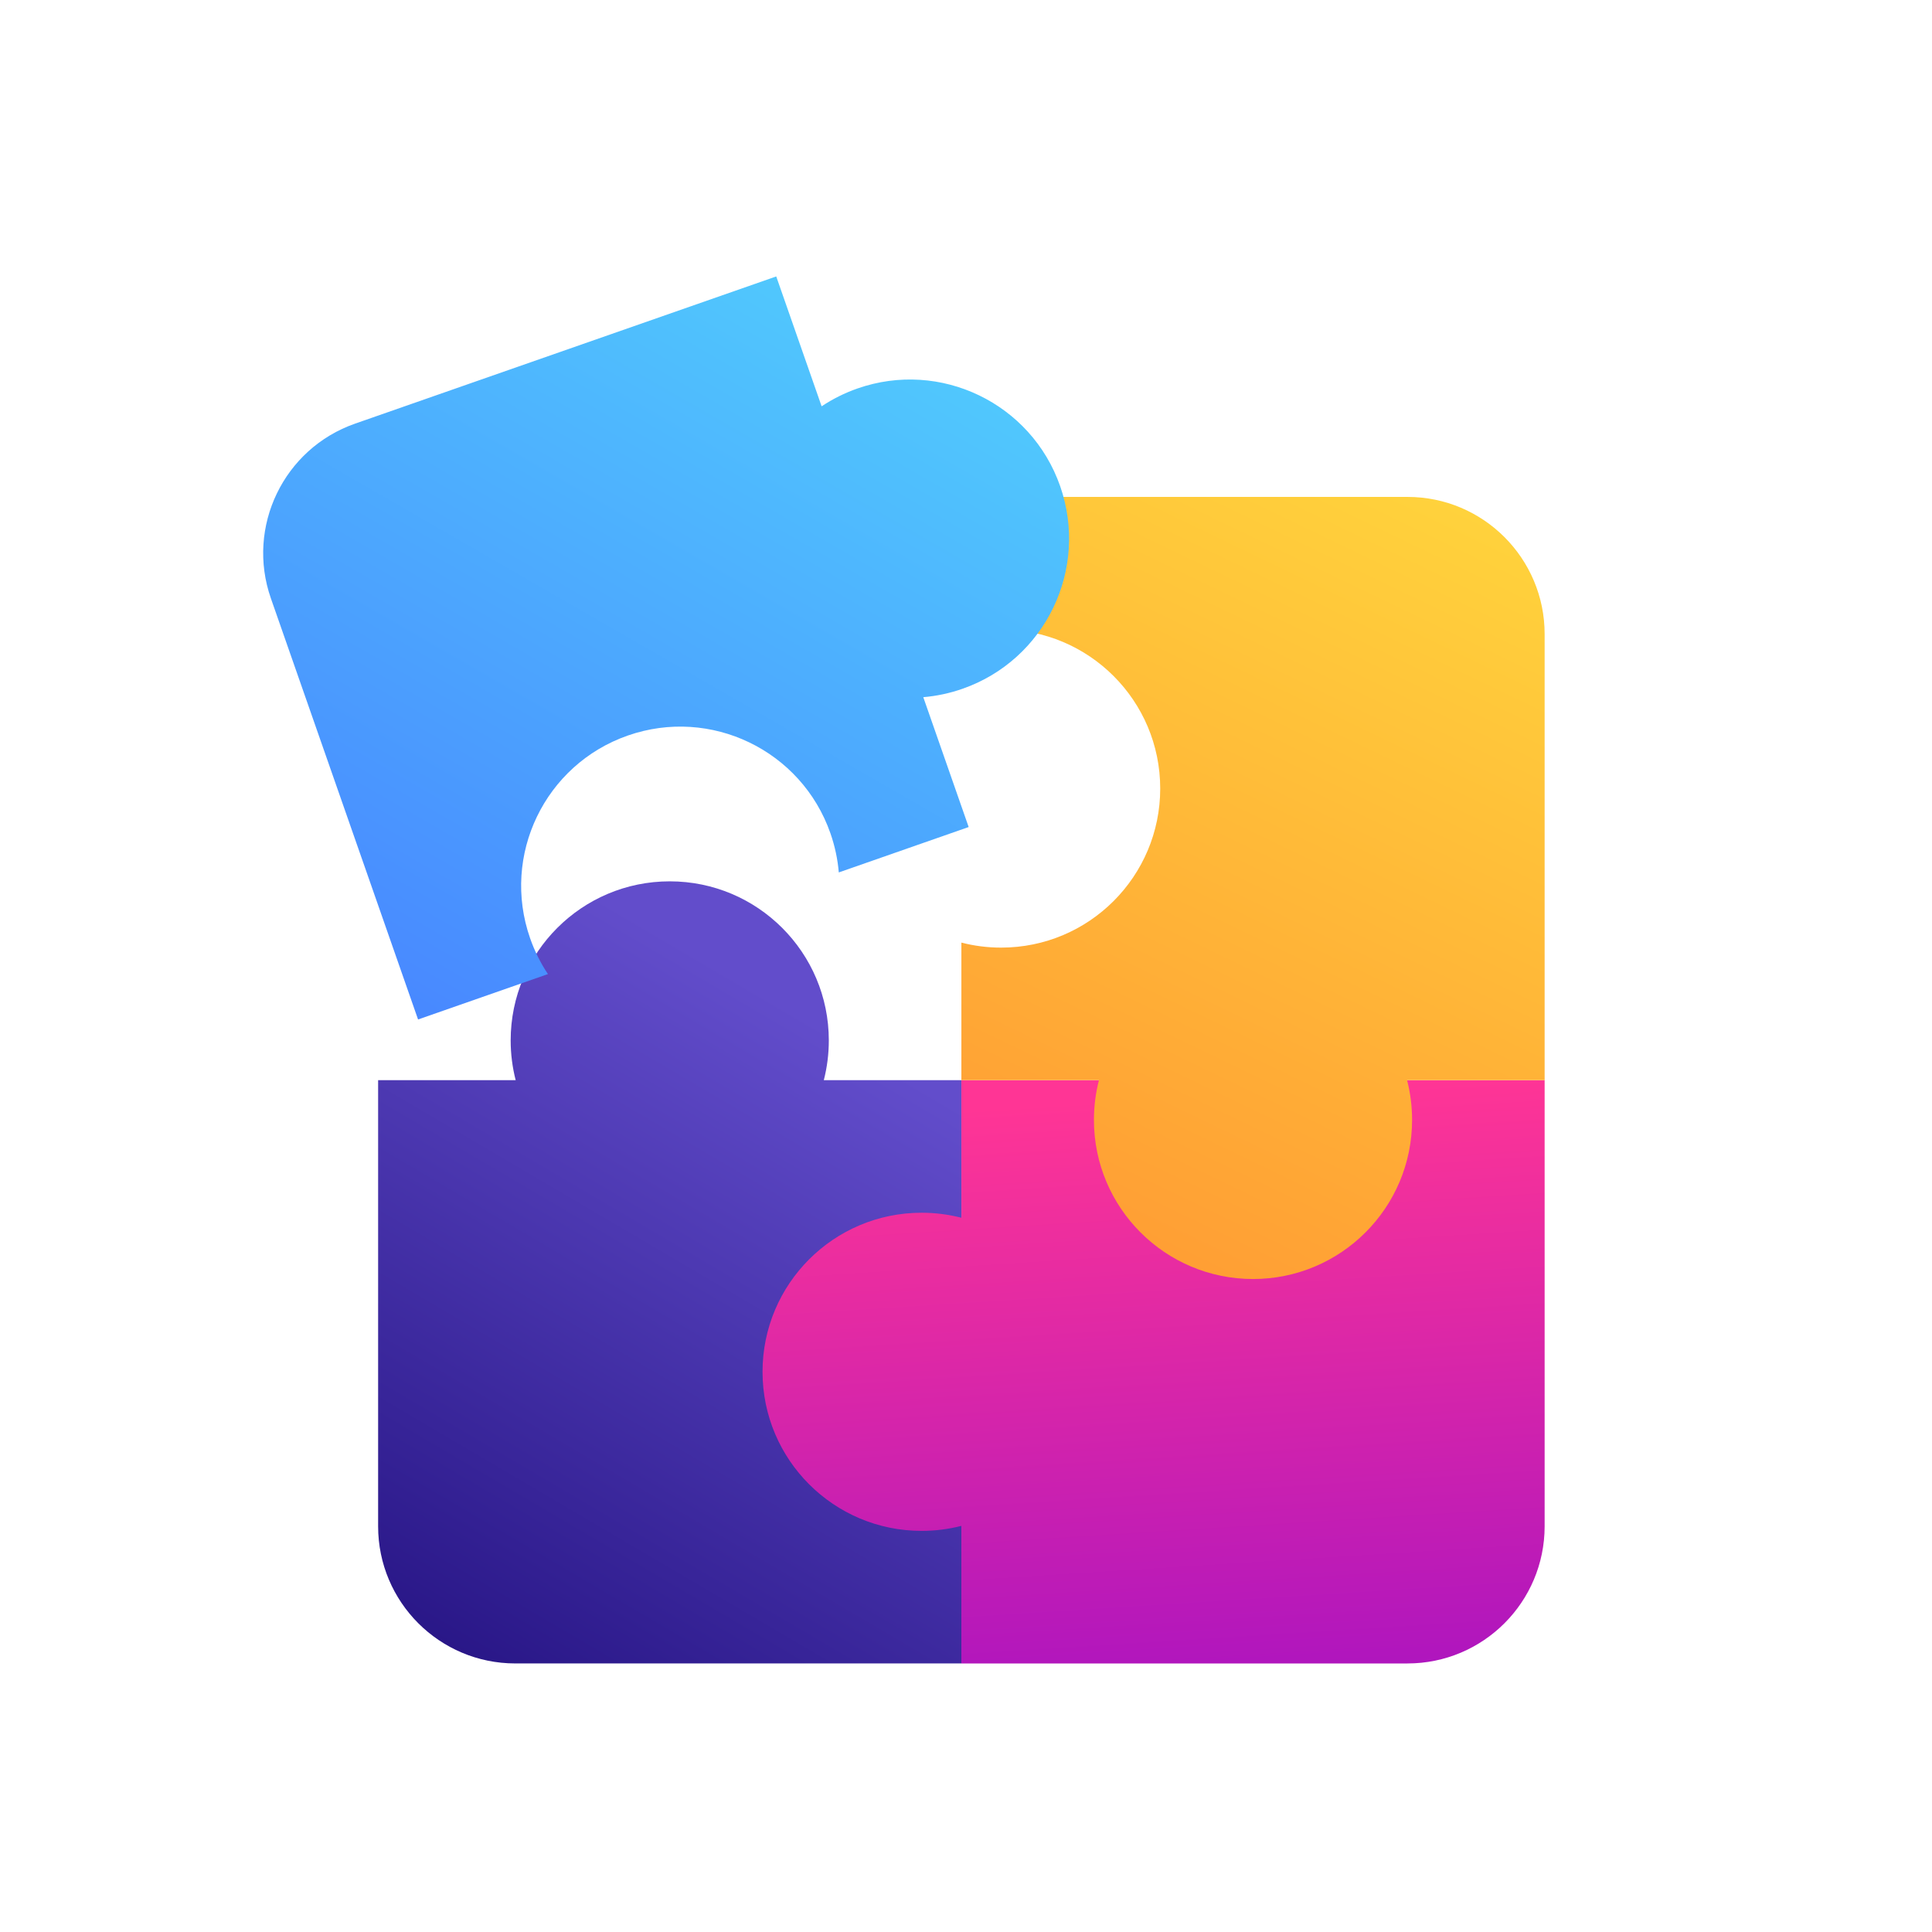
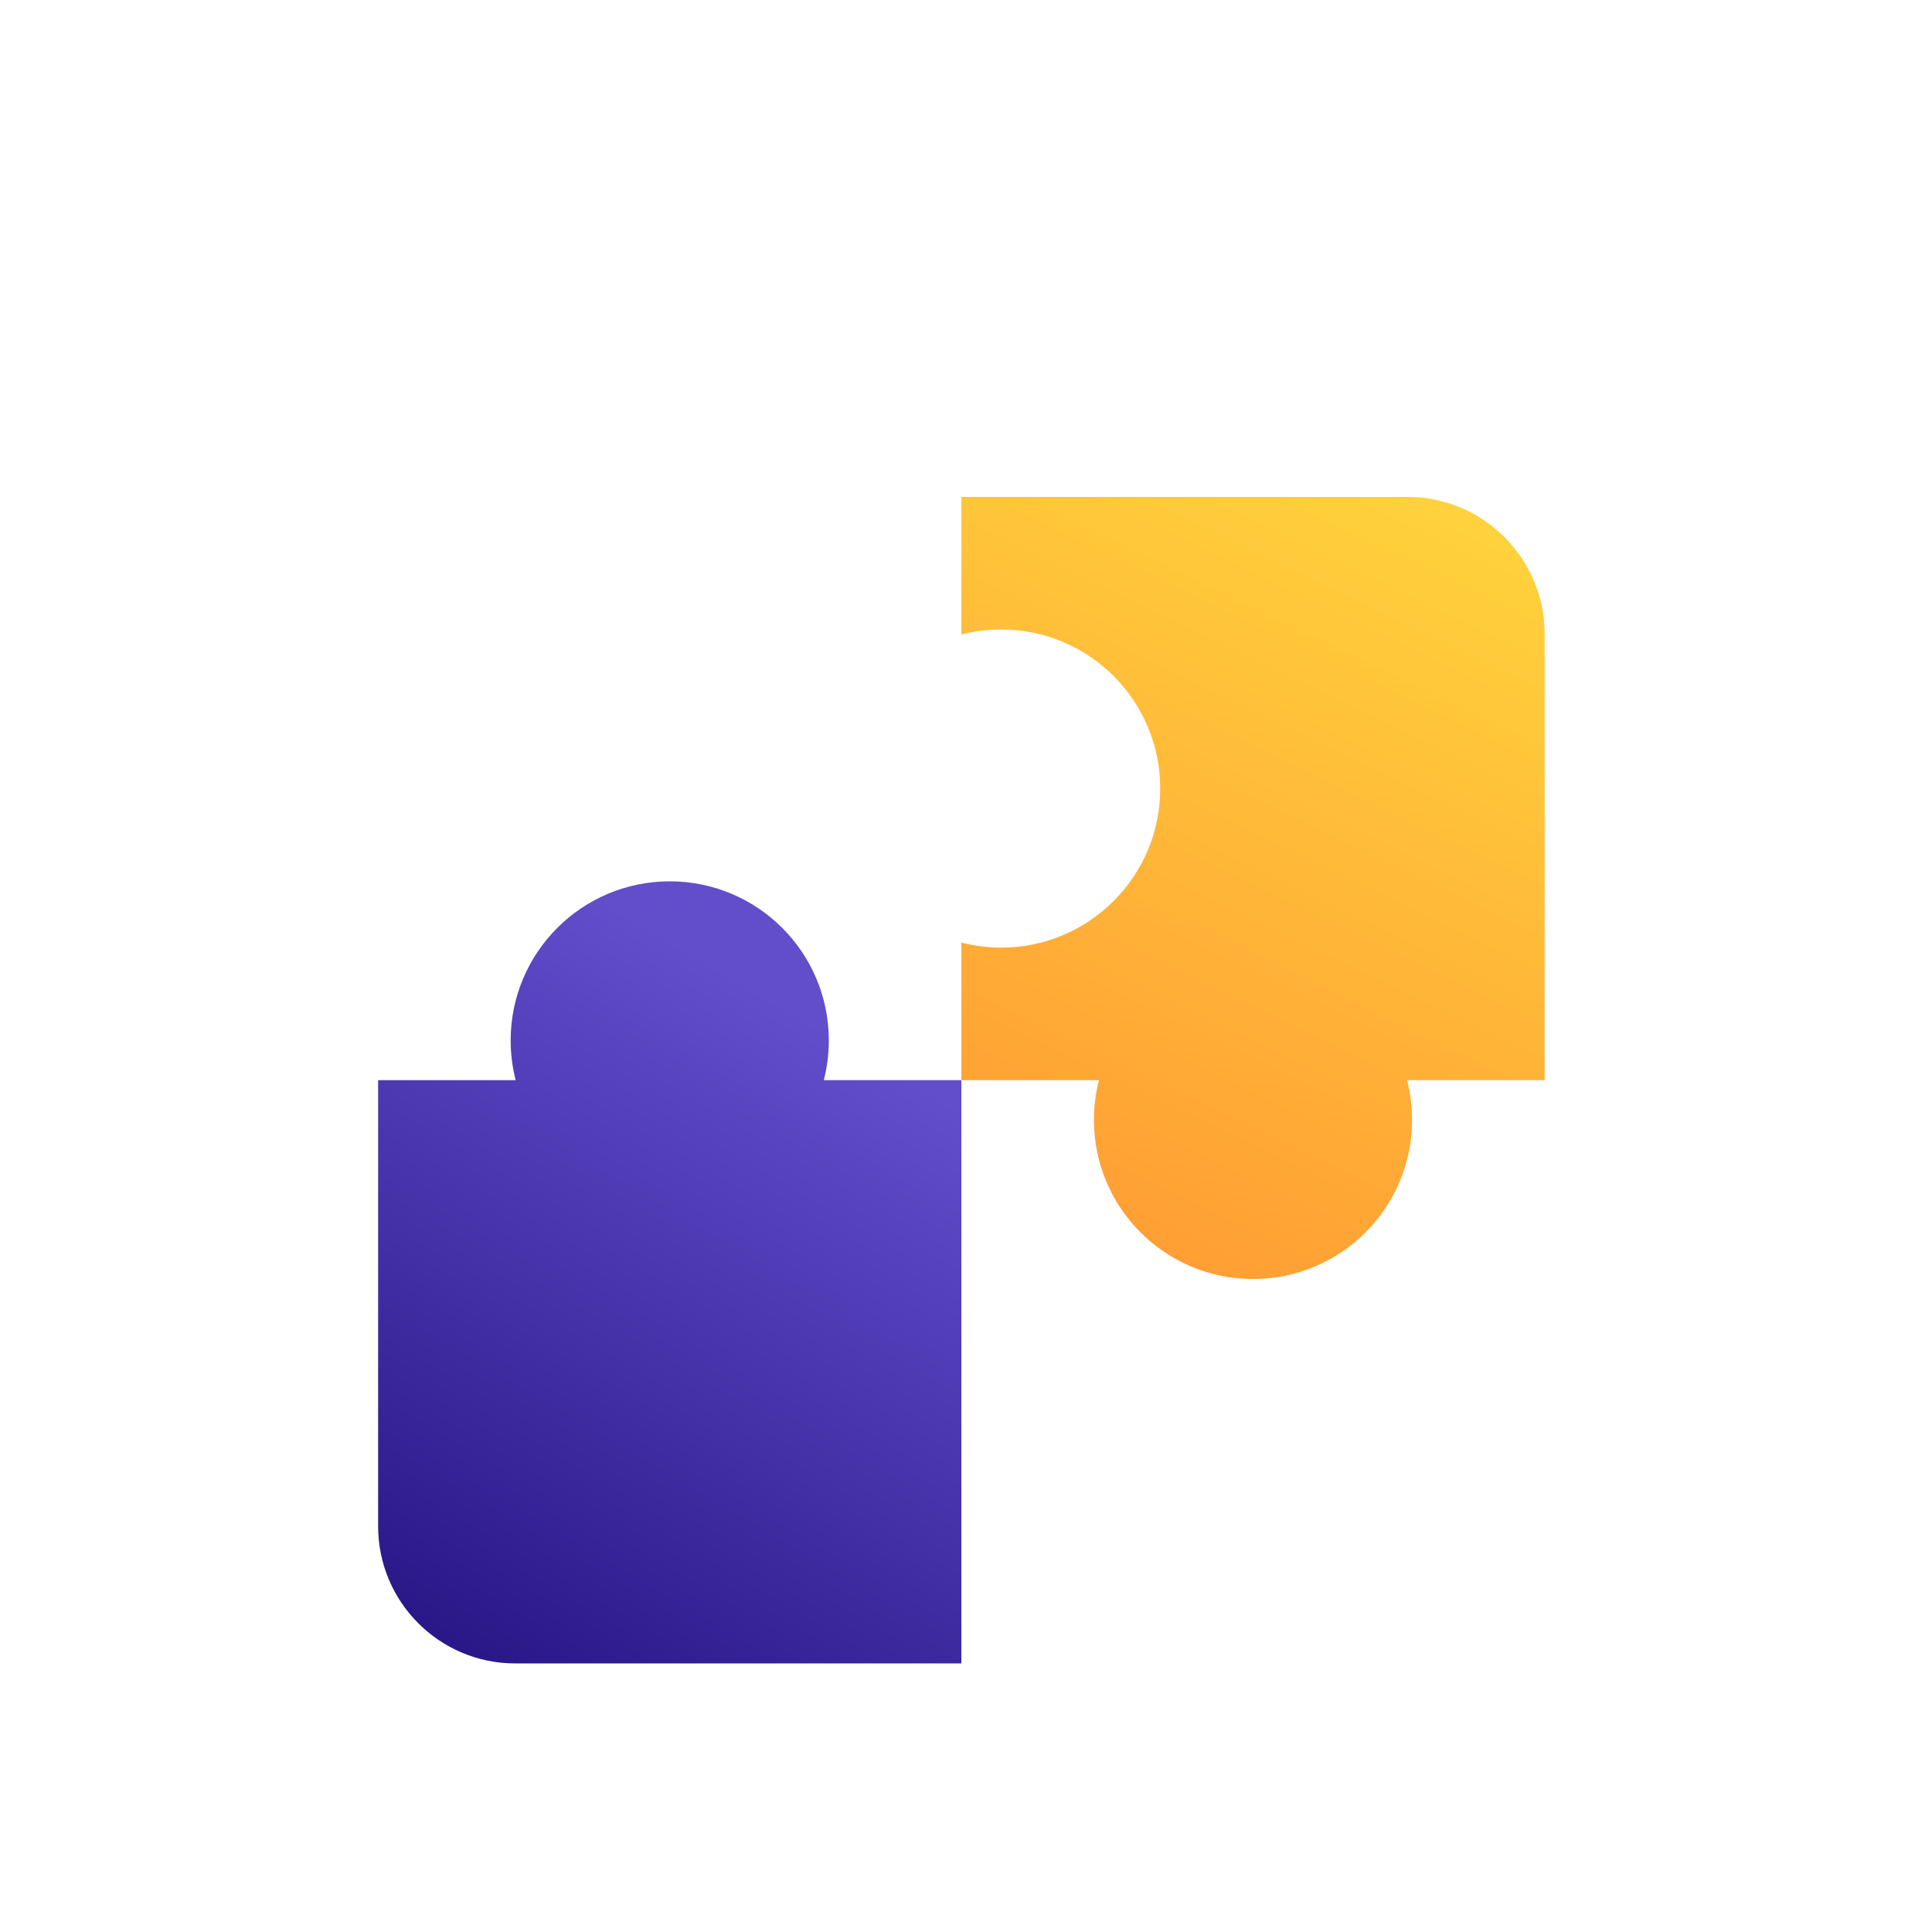
<svg xmlns="http://www.w3.org/2000/svg" width="118" height="118" viewBox="0 0 118 118" fill="none">
  <path d="M40.906 53.829C35.54 53.829 31.19 58.179 31.19 63.545C31.19 64.383 31.297 65.197 31.496 65.974L23.094 65.974L23.094 93.219C23.094 97.846 26.845 101.597 31.473 101.597L58.718 101.597L58.718 65.974L50.315 65.974C50.515 65.197 50.621 64.383 50.621 63.545C50.621 58.179 46.272 53.829 40.906 53.829Z" fill="url(#paint0_linear_120_2611)" />
-   <path d="M94.341 93.219L94.341 65.974L58.718 65.974L58.718 74.376C57.941 74.176 57.127 74.07 56.288 74.07C50.923 74.07 46.573 78.42 46.573 83.785C46.573 89.151 50.923 93.501 56.288 93.501C57.127 93.501 57.941 93.395 58.717 93.195L58.717 101.598L85.962 101.598C90.59 101.598 94.341 97.846 94.341 93.219Z" fill="url(#paint1_linear_120_2611)" />
  <path d="M58.718 30.35L85.963 30.35C90.59 30.35 94.341 34.102 94.341 38.729L94.341 65.974L85.939 65.974C86.139 66.75 86.245 67.564 86.245 68.403C86.245 73.768 81.895 78.118 76.53 78.118C71.164 78.118 66.814 73.768 66.814 68.403C66.814 67.564 66.92 66.75 67.12 65.974L58.718 65.974L58.718 57.571C59.494 57.771 60.308 57.877 61.147 57.877C66.513 57.877 70.862 53.528 70.862 48.162C70.862 42.796 66.513 38.446 61.147 38.446C60.308 38.446 59.494 38.553 58.718 38.752L58.718 30.35Z" fill="url(#paint2_linear_120_2611)" />
-   <path d="M25.534 62.266L16.545 36.547C15.018 32.179 17.322 27.4 21.69 25.873L47.41 16.884L50.182 24.816C50.849 24.372 51.582 24.003 52.374 23.726C57.439 21.956 62.98 24.627 64.751 29.692C66.521 34.757 63.85 40.299 58.785 42.069C57.993 42.346 57.19 42.514 56.391 42.581L59.163 50.513L51.231 53.285C51.163 52.486 50.995 51.683 50.718 50.891C48.948 45.826 43.407 43.155 38.342 44.925C33.276 46.696 30.605 52.237 32.376 57.302C32.652 58.094 33.021 58.827 33.466 59.494L25.534 62.266Z" fill="url(#paint3_linear_120_2611)" />
  <defs>
    <linearGradient id="paint0_linear_120_2611" x1="29.051" y1="108.268" x2="54.381" y2="65.168" gradientUnits="userSpaceOnUse">
      <stop stop-color="#22107F" />
      <stop offset="1" stop-color="#624DCB" />
    </linearGradient>
    <linearGradient id="paint1_linear_120_2611" x1="87.475" y1="65.946" x2="89.891" y2="104.153" gradientUnits="userSpaceOnUse">
      <stop stop-color="#FF3595" />
      <stop offset="1" stop-color="#A913C1" />
    </linearGradient>
    <linearGradient id="paint2_linear_120_2611" x1="74.92" y1="14.562" x2="46.359" y2="73.904" gradientUnits="userSpaceOnUse">
      <stop stop-color="#FFDB3D" />
      <stop offset="1" stop-color="#FF9633" />
    </linearGradient>
    <linearGradient id="paint3_linear_120_2611" x1="52.56" y1="14.56" x2="24.398" y2="63.437" gradientUnits="userSpaceOnUse">
      <stop stop-color="#51CDFD" />
      <stop offset="1" stop-color="#4886FF" />
    </linearGradient>
  </defs>
</svg>